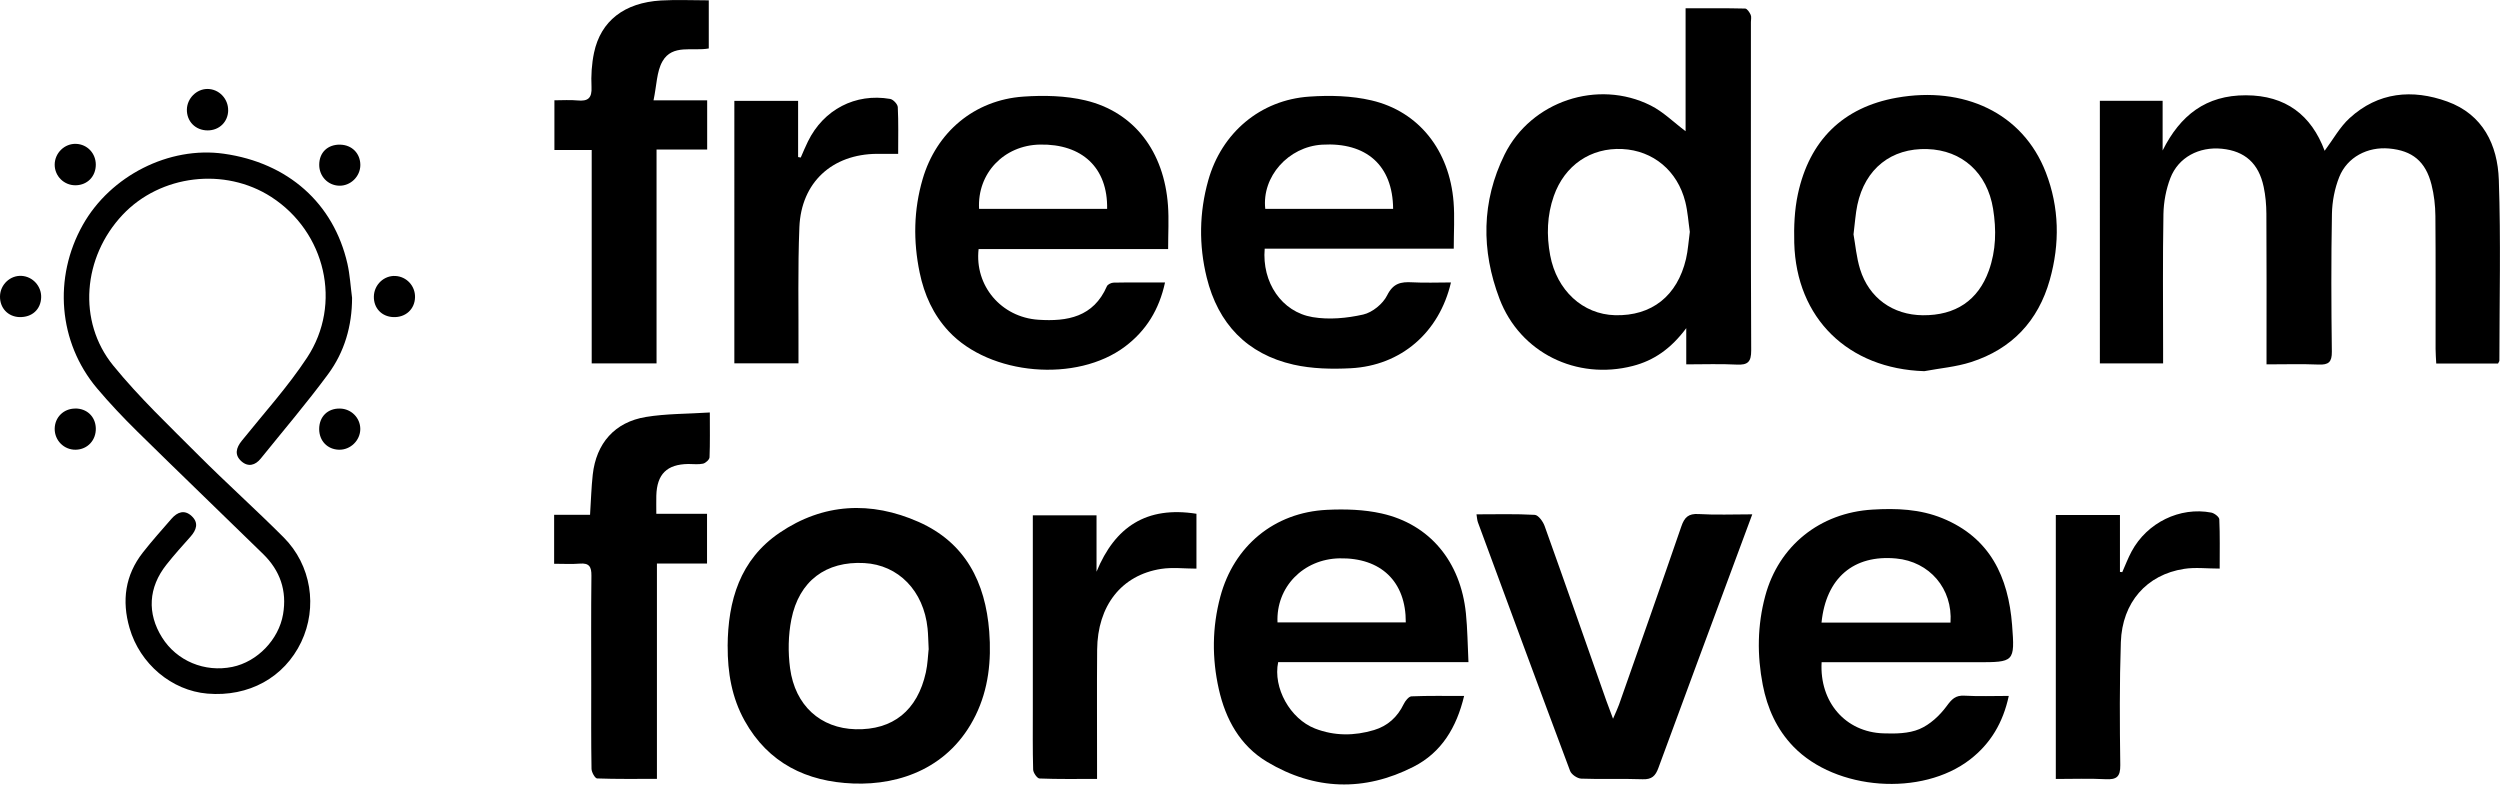
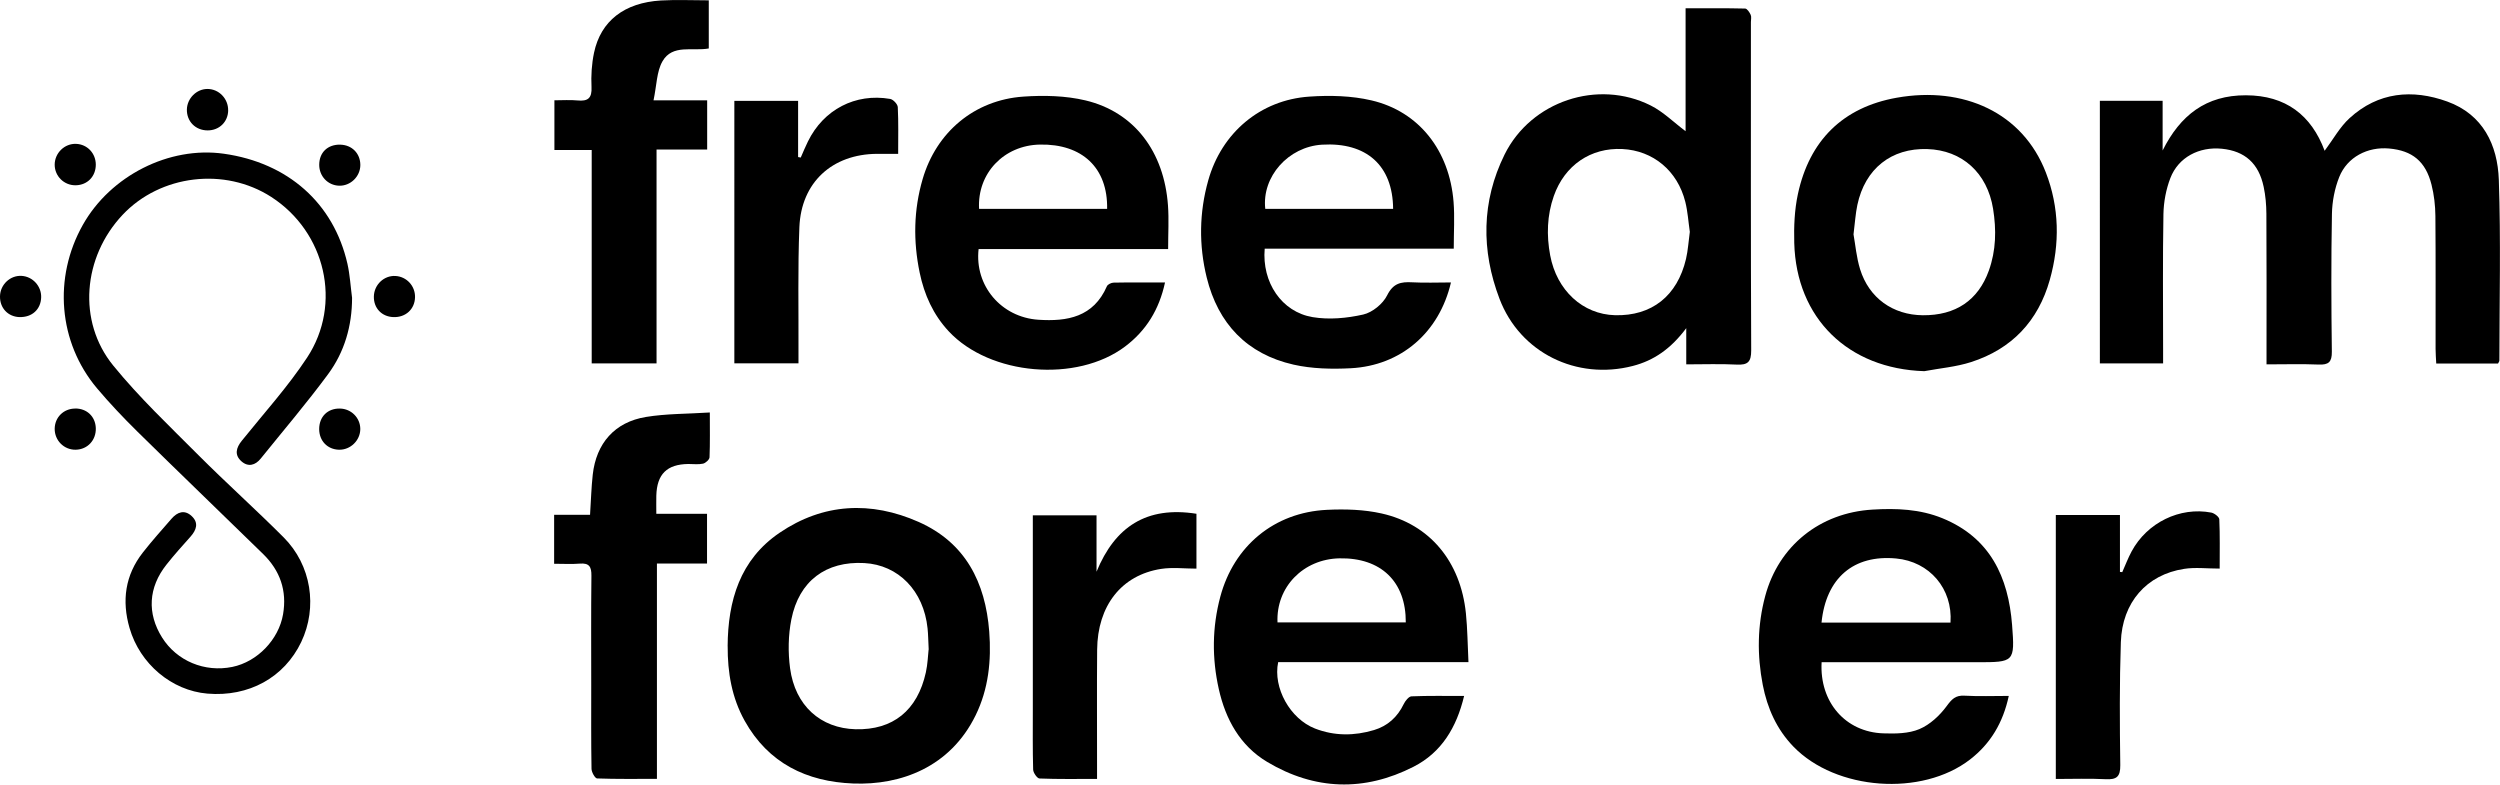
<svg xmlns="http://www.w3.org/2000/svg" viewBox="0 0 528.94 165.99">
  <g>
    <g id="Layer_1">
      <g>
        <path d="M444.3,21.33h13.26v10.51c3.72-7.45,9.17-11.71,17.63-11.68,8.43.02,13.83,4.2,16.65,11.74,1.78-2.38,3.2-5.01,5.28-6.91,6.05-5.53,13.27-6.18,20.66-3.51,7.55,2.73,10.66,9.18,10.91,16.57.44,12.74.13,25.5.12,38.25,0,.15-.13.3-.29.62h-13.07c-.05-1.08-.14-2.09-.14-3.1-.01-9.37.04-18.74-.04-28.11-.02-2.23-.28-4.51-.83-6.67-1.25-4.91-4.06-7.18-8.96-7.62-4.55-.41-8.86,1.81-10.55,6.02-.97,2.43-1.5,5.18-1.55,7.8-.18,9.71-.14,19.43-.02,29.15.03,2.22-.69,2.83-2.81,2.74-3.54-.15-7.09-.04-11.01-.04,0-1.14,0-2.06,0-2.98,0-9.63.03-19.26-.03-28.89-.01-1.89-.18-3.82-.57-5.67-1.05-5-3.98-7.59-8.84-8.08-4.83-.48-9.22,1.81-10.91,6.22-.91,2.37-1.41,5.03-1.46,7.58-.17,9.54-.07,19.09-.07,28.63,0,.93,0,1.87,0,2.99h-13.38V21.33Z" />
        <path d="M356.63,27.77V1.75c4.33,0,8.47-.04,12.6.06.41,0,.93.79,1.17,1.32.2.43.05,1.02.05,1.54,0,23.16-.04,46.31.06,69.46.01,2.45-.72,3.13-3.07,3.01-3.45-.18-6.92-.05-10.67-.05v-7.66c-3.25,4.36-6.85,6.85-11.32,8-11.87,3.06-23.84-2.78-28.19-14.21-3.89-10.22-3.83-20.6,1.07-30.52,5.59-11.3,19.74-16,30.92-10.38,2.64,1.32,4.83,3.53,7.38,5.44ZM357.52,49.02c-.3-2.06-.43-4.23-.95-6.31-1.65-6.59-6.81-10.85-13.31-11.18-6.69-.33-12.22,3.43-14.51,9.94-1.44,4.1-1.56,8.31-.77,12.55,1.39,7.43,6.9,12.49,13.72,12.67,7.75.2,13.17-4.05,15.02-11.91.43-1.84.53-3.75.81-5.76Z" />
        <path d="M310.69,140.09h-40.26c-1.14,5.45,2.55,12.01,7.79,14.05,4.11,1.6,8.33,1.57,12.5.32,2.86-.86,4.95-2.74,6.27-5.49.33-.68,1.06-1.61,1.64-1.64,3.62-.15,7.25-.08,11.14-.08-1.6,6.69-4.8,11.97-10.69,14.97-10.42,5.32-20.92,4.99-30.98-1.02-5.74-3.43-8.8-9.02-10.23-15.4-1.46-6.51-1.42-13.06.32-19.56,2.87-10.72,11.4-17.83,22.54-18.37,3.86-.19,7.86-.07,11.6.77,10.21,2.3,16.7,10.2,17.82,21.12.34,3.32.36,6.66.54,10.31ZM297.43,131.69c.05-8.66-5.27-13.73-14.03-13.56-7.66.15-13.45,6.09-13.11,13.56h27.13Z" />
        <path d="M385.41,140.11c-.47,8.46,5.07,14.79,13.06,15.05,2.55.09,5.35.06,7.63-.9,2.23-.94,4.29-2.86,5.75-4.84,1.09-1.48,1.86-2.34,3.79-2.23,3.01.17,6.03.05,9.37.05-1.22,5.68-3.86,10.09-8.18,13.44-10.22,7.91-28.38,6.57-37.37-2.7-3.56-3.67-5.54-8.15-6.5-13.07-1.22-6.29-1.15-12.6.52-18.81,2.86-10.64,11.57-17.61,22.67-18.28,5.05-.31,10.06-.12,14.83,1.83,10.1,4.13,13.94,12.45,14.73,22.58.61,7.87.45,7.88-7.4,7.88-9.88,0-19.77,0-29.65,0h-3.25ZM385.39,131.73h27.29c.49-7.18-4.43-12.91-11.51-13.57-8.97-.84-14.83,4.1-15.78,13.57Z" />
        <path d="M306.99,59.75c-2.47,10.61-10.58,17.6-21.18,18.16-4.03.21-8.22.12-12.12-.76-9.86-2.23-15.98-8.68-18.38-18.44-1.68-6.84-1.59-13.75.33-20.56,2.81-10.02,10.99-17.01,21.39-17.71,4.35-.3,8.92-.19,13.14.8,10.06,2.35,16.51,10.61,17.37,21.49.25,3.16.04,6.35.04,9.88h-40c-.61,7.12,3.57,13.39,10.15,14.49,3.46.58,7.24.23,10.69-.55,1.94-.44,4.17-2.26,5.06-4.05,1.28-2.58,2.91-2.9,5.31-2.77,2.67.15,5.35.03,8.22.03ZM294.75,44.19c-.06-9.19-5.66-14.14-15.04-13.58-7.12.43-12.77,6.76-12.01,13.58h27.05Z" />
        <path d="M247.16,52.69h-40.11c-.88,7.77,4.79,14.44,12.64,14.96,6.12.41,11.67-.57,14.5-7.08.17-.4.93-.76,1.42-.77,3.54-.07,7.08-.03,10.88-.03-1.24,5.74-3.99,10.18-8.43,13.53-10.23,7.73-28.63,6.15-37.34-3.21-3.27-3.51-5.17-7.73-6.14-12.41-1.38-6.65-1.28-13.26.63-19.79,2.9-9.94,10.95-16.73,21.31-17.45,4.35-.3,8.92-.2,13.13.8,10.33,2.46,16.66,10.84,17.47,22.26.21,2.91.03,5.84.03,9.19ZM234.24,44.19c.16-8.68-5.28-13.78-14.23-13.6-7.62.15-13.28,6.1-12.86,13.6h27.09Z" />
        <path d="M153.95,136.73c.06-9.65,2.61-18.31,10.98-24,9.25-6.29,19.35-6.77,29.44-2.3,9.89,4.39,14.12,12.77,14.93,23.19.47,6.14-.15,12.14-2.88,17.72-5.37,10.97-15.82,14.82-25.9,14.43-9.84-.38-17.96-4.29-22.96-13.26-2.73-4.89-3.63-10.24-3.6-15.78ZM196.49,137.43c-.1-1.89-.1-3.2-.24-4.49-.82-7.93-6.16-13.42-13.39-13.81-8.09-.44-13.81,3.76-15.43,11.93-.66,3.34-.72,6.94-.27,10.32,1.06,7.93,6.47,12.72,13.87,12.91,7.88.2,13.08-3.96,14.86-12.03.39-1.76.44-3.6.58-4.82Z" />
        <path d="M407.13,78.53c-16.07-.5-27.09-11.15-27.51-27.14-.09-3.44.05-6.97.77-10.32,2.43-11.33,9.5-18.36,20.89-20.39,14.14-2.52,26.68,3.15,31.57,15.81,2.86,7.4,2.99,15.06.84,22.71-2.46,8.75-8.06,14.64-16.67,17.41-3.17,1.02-6.58,1.3-9.88,1.92ZM392.16,49.59c.39,2.14.61,4.84,1.39,7.37,1.89,6.1,6.94,9.68,13.26,9.74,6.95.06,11.72-3.15,13.98-9.44,1.54-4.27,1.61-8.66.9-13.08-1.23-7.6-6.55-12.41-13.92-12.64-7.62-.24-13.17,4.15-14.8,11.83-.39,1.85-.5,3.76-.81,6.22Z" />
        <path d="M74.49,62.99c0,5.96-1.6,11.47-5.07,16.17-4.52,6.13-9.48,11.94-14.26,17.87-1.15,1.43-2.66,1.83-4.08.57-1.51-1.34-1.14-2.84.08-4.35,4.67-5.81,9.71-11.37,13.8-17.57,7.52-11.4,3.9-26.59-7.55-34-9.84-6.36-23.46-4.73-31.47,3.77-8.41,8.93-9.6,22.53-1.99,31.88,5.51,6.77,11.91,12.82,18.09,19.02,5.88,5.89,12.09,11.45,17.97,17.34,5.87,5.88,7.23,14.78,3.72,22.15-3.59,7.51-11.11,11.65-19.85,10.91-7.56-.64-14.28-6.29-16.47-13.88-1.67-5.78-.94-11.18,2.82-15.98,1.92-2.45,4.01-4.78,6.06-7.14,1.25-1.44,2.76-1.98,4.28-.55,1.52,1.43.99,2.93-.26,4.34-1.73,1.94-3.48,3.88-5.09,5.92-3.84,4.84-4.13,10.32-.92,15.43,3.11,4.95,9,7.41,14.86,6.21,5.3-1.09,9.81-5.78,10.73-11.13.86-5.01-.63-9.25-4.22-12.76-8.87-8.66-17.82-17.26-26.66-25.96-2.96-2.92-5.83-5.95-8.51-9.13-8.15-9.71-9.26-23.37-2.97-34.55,5.86-10.41,18.28-16.68,29.82-15.05,13.58,1.91,23.24,10.46,26.16,23.28.53,2.35.66,4.79.98,7.19Z" />
-         <path d="M312.37,108.82c4.22,0,8.29-.12,12.34.11.76.04,1.75,1.4,2.09,2.35,4.41,12.3,8.71,24.63,13.05,36.95.37,1.05.78,2.09,1.43,3.84.59-1.38.97-2.16,1.26-2.97,4.42-12.57,8.86-25.13,13.19-37.72.66-1.92,1.49-2.75,3.65-2.62,3.62.22,7.27.06,11.36.06-1.13,3.05-2.17,5.84-3.2,8.62-5.56,15.01-11.15,30-16.66,45.03-.62,1.7-1.39,2.47-3.33,2.4-4.33-.16-8.67.04-13-.13-.83-.03-2.08-.88-2.36-1.65-6.56-17.5-13.02-35.03-19.49-52.56-.17-.46-.19-.98-.31-1.71Z" />
        <path d="M117.24,119.28v-10.36h7.6c.2-3.05.27-5.79.57-8.5.74-6.63,4.64-11.11,11.24-12.2,4.32-.71,8.76-.64,13.53-.95,0,3.46.06,6.47-.06,9.48-.02.49-.83,1.23-1.38,1.35-.99.22-2.07.06-3.11.07-4.53.06-6.64,2.14-6.77,6.7-.03,1.2,0,2.39,0,3.84h10.73v10.52h-10.6v45.56c-4.4,0-8.54.06-12.66-.09-.44-.02-1.17-1.32-1.18-2.03-.1-5.9-.06-11.8-.06-17.7,0-7.72-.05-15.44.04-23.16.02-1.88-.45-2.73-2.46-2.56-1.71.14-3.44.03-5.41.03Z" />
        <path d="M117.3,21.22c1.77,0,3.33-.12,4.87.03,2.22.22,3.1-.47,2.98-2.85-.12-2.4.04-4.88.53-7.23,1.42-6.74,6.41-10.61,14.18-11.07,3.28-.19,6.58-.03,10.1-.03v10.18c-3.42.64-7.69-.97-9.8,2.73-1.24,2.17-1.21,5.06-1.89,8.25h11.35v10.41h-10.71v45.24h-13.72V31.74h-7.89v-10.52Z" />
        <path d="M469.63,120.3c-2.73,0-5.18-.31-7.53.06-7.92,1.22-13.1,7.09-13.38,15.51-.29,8.66-.24,17.33-.12,26,.03,2.48-.77,3.11-3.1,2.99-3.44-.18-6.9-.05-10.54-.05v-55.85h13.57v12.04c.16.02.33.03.49.05.65-1.46,1.22-2.98,1.98-4.39,3.27-6.08,10.21-9.48,16.85-8.21.66.13,1.68.91,1.7,1.43.15,3.34.08,6.7.08,10.4Z" />
        <path d="M155.36,21.34h13.5v11.89c.19.03.38.07.56.1.5-1.14.97-2.29,1.52-3.4,3.3-6.74,10.03-10.27,17.4-9,.64.11,1.58,1.11,1.61,1.74.16,3.2.08,6.4.08,9.88-1.61,0-3.05,0-4.48,0-9.47.06-16.04,6.03-16.42,15.53-.35,8.66-.15,17.35-.19,26.02,0,.85,0,1.7,0,2.77h-13.57V21.34Z" />
        <path d="M253.15,120.31c-2.54,0-5.09-.32-7.52.06-8.37,1.32-13.43,7.8-13.5,17.12-.07,8.07-.01,16.14-.02,24.21,0,.93,0,1.87,0,3.1-4.24,0-8.21.07-12.18-.09-.49-.02-1.32-1.21-1.34-1.87-.12-4.25-.07-8.5-.07-12.75,0-12.58,0-25.16,0-37.75v-3.31h13.48v11.93c3.9-9.5,10.57-13.93,21.14-12.26v11.61Z" />
        <path d="M48.28,23.37c-.05,2.43-1.89,4.22-4.35,4.22-2.57,0-4.45-1.91-4.39-4.45.06-2.34,2.05-4.32,4.35-4.32,2.43,0,4.43,2.07,4.38,4.55Z" />
        <path d="M4.11,67.09C1.67,67-.05,65.16,0,62.68c.05-2.47,2.16-4.46,4.58-4.31,2.34.14,4.19,2.17,4.13,4.52-.06,2.57-1.95,4.29-4.6,4.19Z" />
        <path d="M83.23,67.09c-2.48-.09-4.19-1.91-4.13-4.38.06-2.48,2.15-4.46,4.57-4.32,2.36.13,4.19,2.11,4.14,4.49-.05,2.53-1.98,4.31-4.59,4.21Z" />
        <path d="M15.88,86.43c2.48-.03,4.3,1.68,4.39,4.14.09,2.55-1.75,4.54-4.26,4.58-2.47.04-4.46-1.96-4.44-4.44.03-2.41,1.87-4.24,4.3-4.27Z" />
        <path d="M76.23,90.75c0,2.43-2.08,4.46-4.51,4.4-2.44-.06-4.18-1.87-4.19-4.36,0-2.63,1.79-4.41,4.41-4.35,2.38.05,4.28,1.96,4.29,4.32Z" />
        <path d="M20.27,34.86c-.02,2.48-1.77,4.28-4.22,4.34-2.48.06-4.5-1.93-4.48-4.39.02-2.45,2.11-4.47,4.53-4.37,2.38.09,4.18,2.01,4.17,4.43Z" />
        <path d="M72,30.61c2.46.05,4.23,1.85,4.24,4.29,0,2.44-2.08,4.47-4.51,4.39-2.36-.08-4.19-2-4.19-4.41,0-2.62,1.78-4.33,4.46-4.28Z" />
      </g>
    </g>
  </g>
</svg>